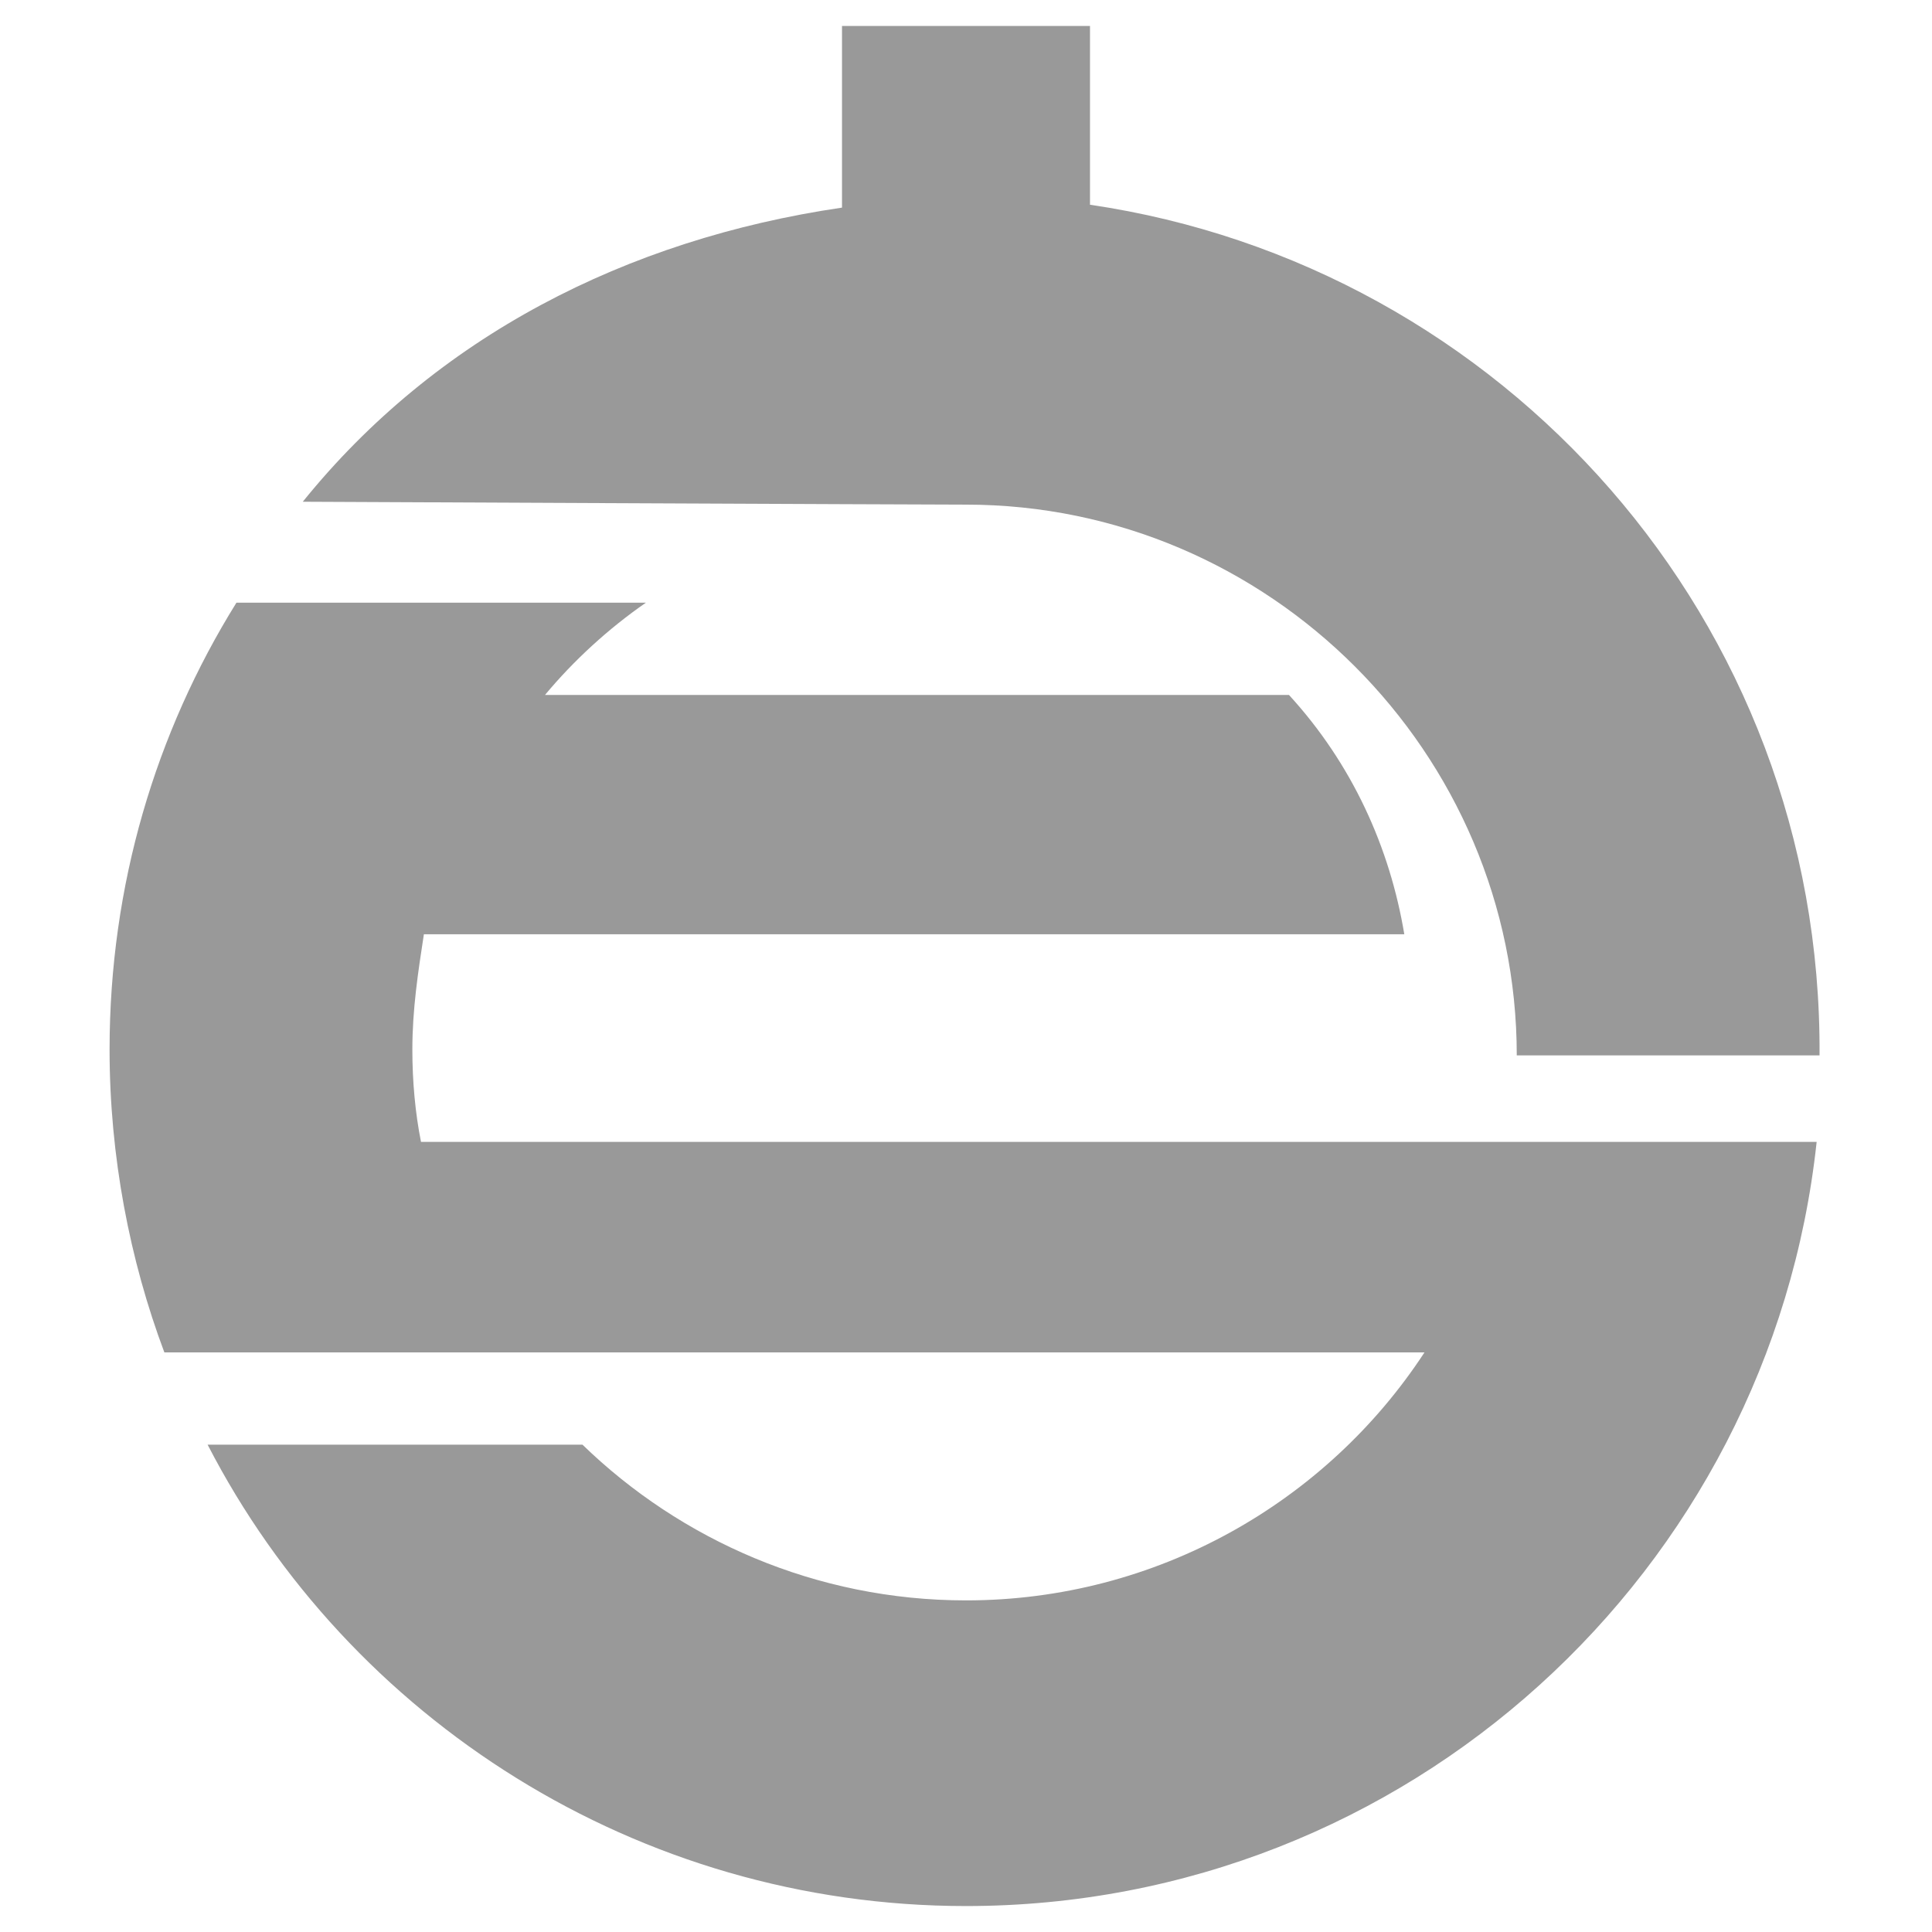
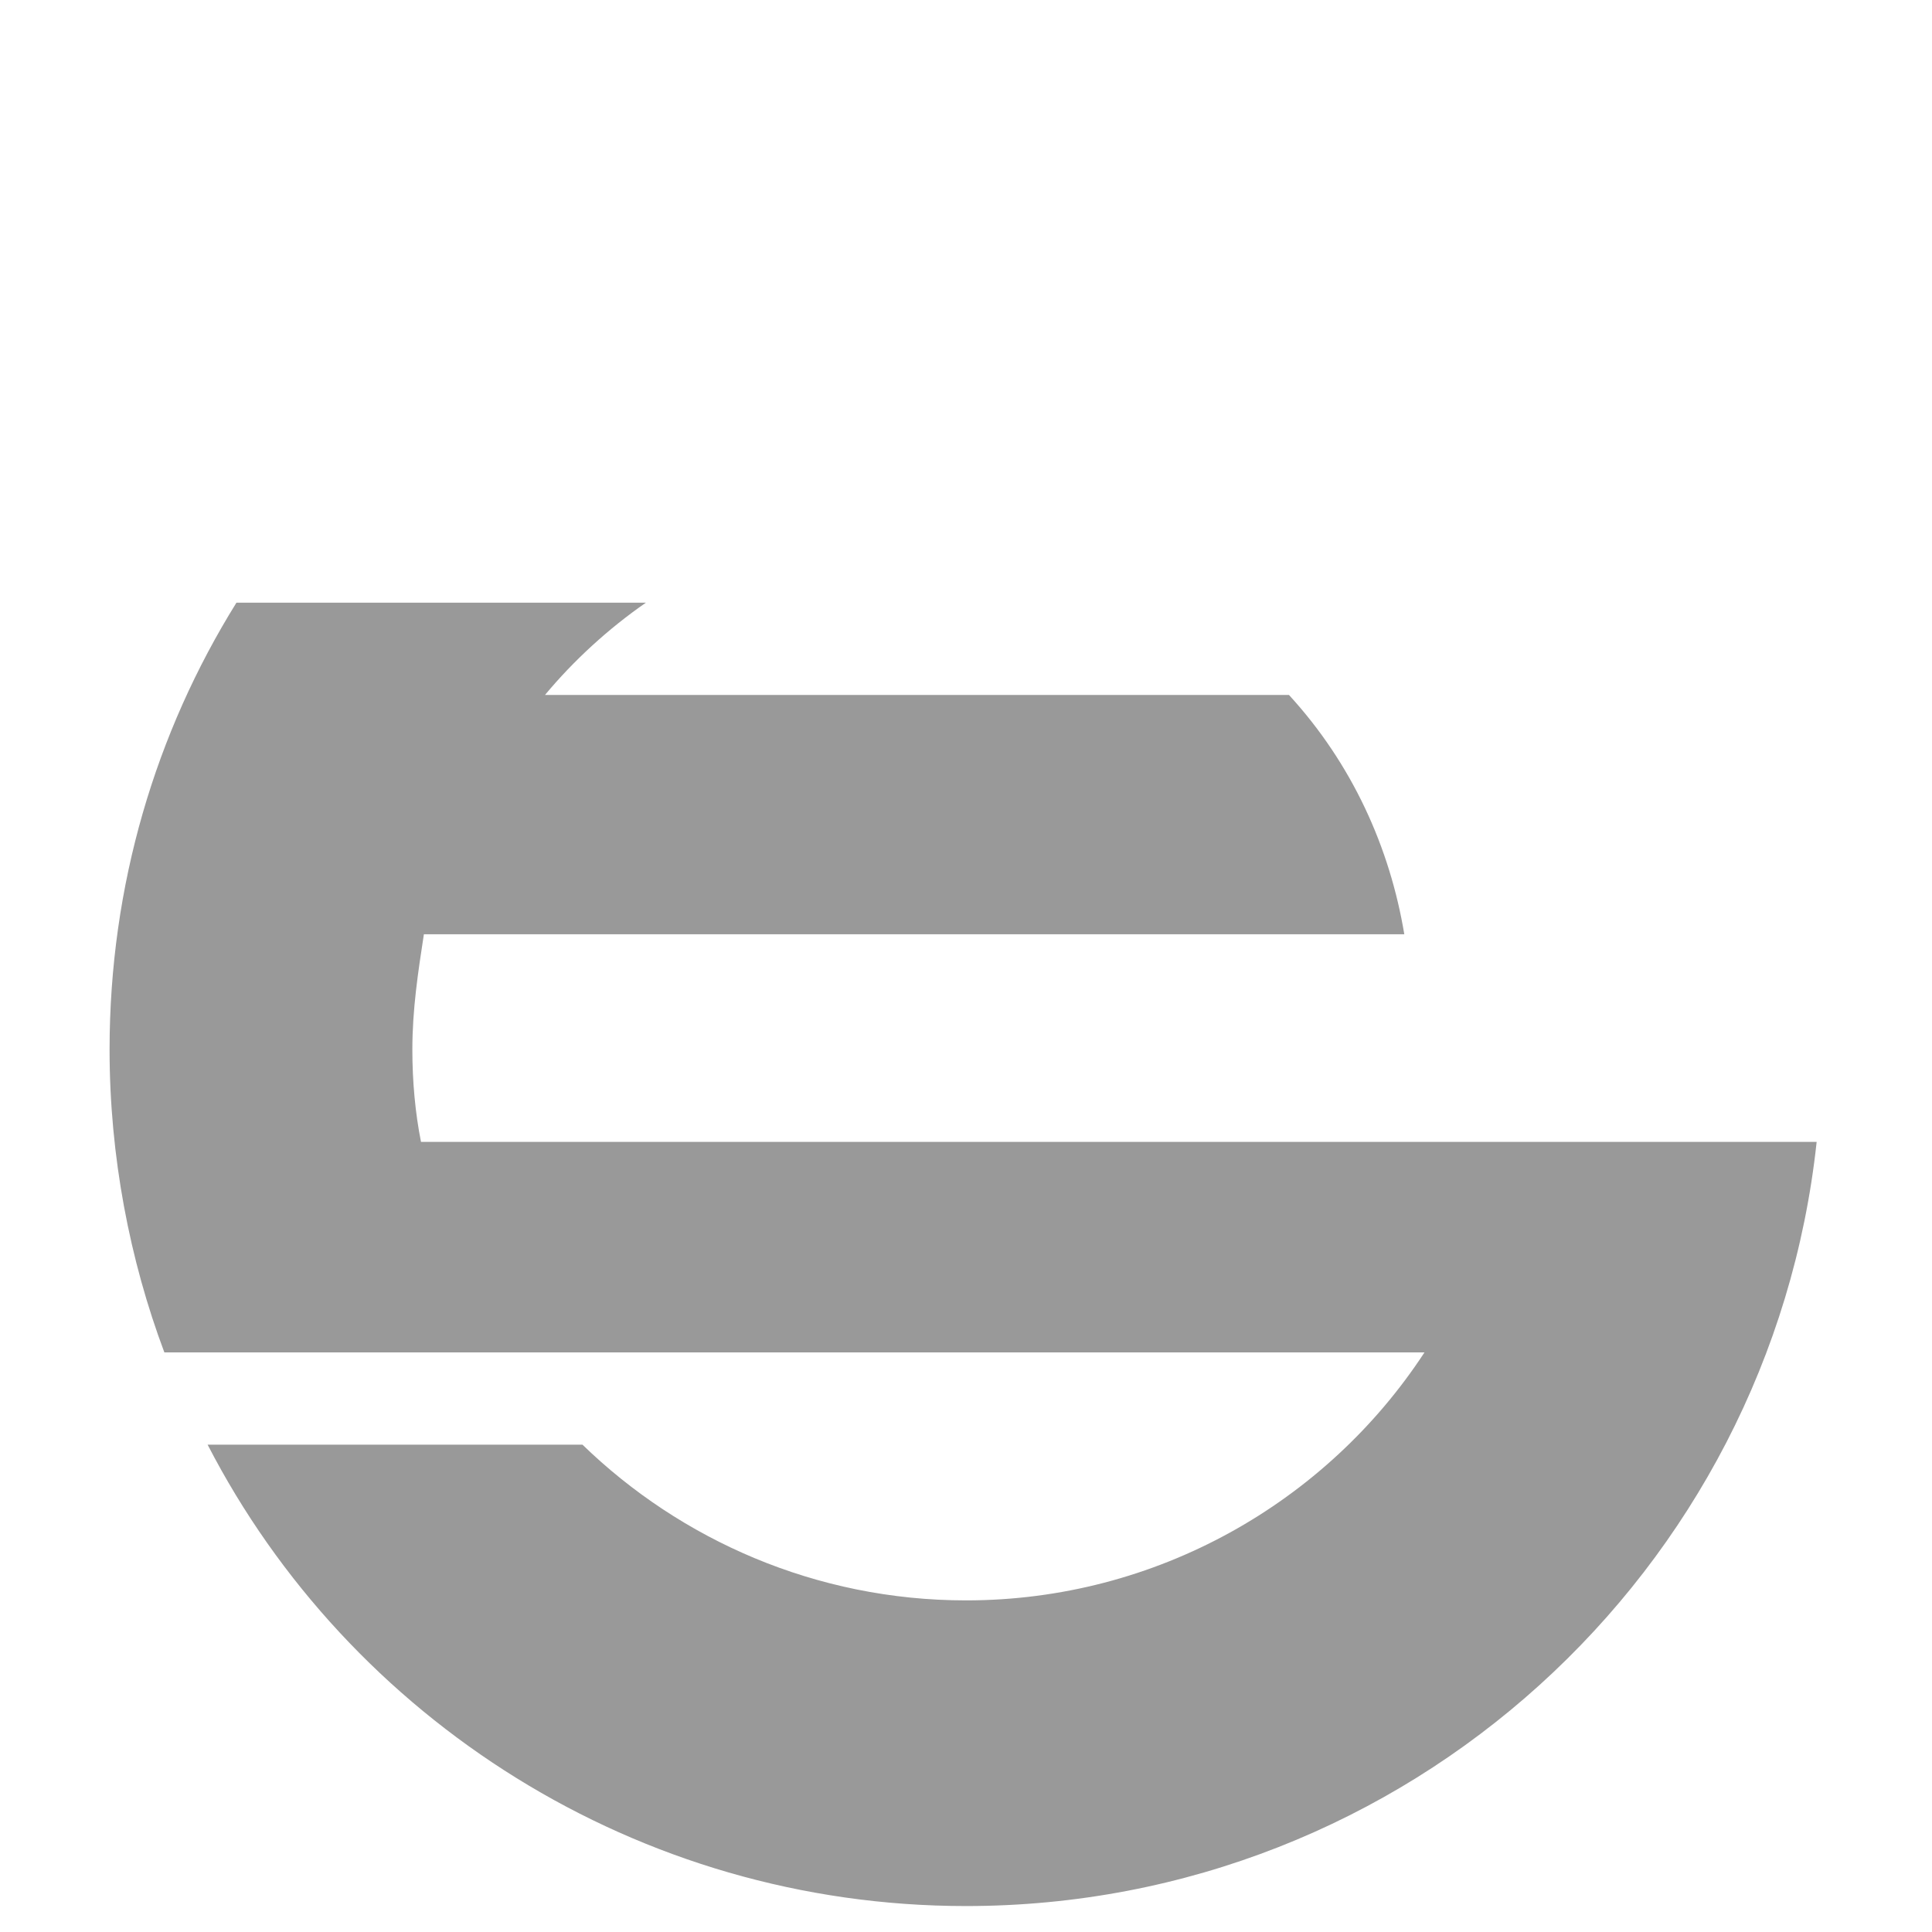
<svg xmlns="http://www.w3.org/2000/svg" xmlns:ns1="http://sodipodi.sourceforge.net/DTD/sodipodi-0.dtd" xmlns:ns2="http://www.inkscape.org/namespaces/inkscape" version="1.1" id="Layer_2" x="0px" y="0px" viewBox="0 0 67 67" style="enable-background:new 0 0 67 67;" xml:space="preserve" ns1:docname="Emblem of Kamiura, Ehime (1965–2005).svg" ns2:version="0.92.3 (2405546, 2018-03-11)">
  <defs id="defs15" />
  <style type="text/css" id="style2"> .st0{fill:#999999;stroke:#000000;stroke-width:0.25;stroke-miterlimit:10;} </style>
  <g id="g8">
    <path class="st0" d="M 60.4,39.6 H 52.3 14.6 c -0.2,-1 -0.3,-2.1 -0.3,-3.2 0,-1.4 0.2,-2.7 0.4,-4 h 34 c -0.5,-3 -1.8,-5.9 -4,-8.3 H 18.9 c 1,-1.2 2.2,-2.3 3.5,-3.2 H 8.2 c -2.8,4.5 -4.4,9.8 -4.4,15.5 0,3.7 0.7,7.3 1.9,10.5 h 4 7.8 31.9 c -3.4,5.2 -9.3,8.6 -15.9,8.6 -5.2,0 -9.9,-2.1 -13.3,-5.4 h -13 c 4.9,9.5 14.9,16 26.3,16 15.3,0 27.9,-11.6 29.5,-26.5 z" id="path4" ns2:connector-curvature="0" style="fill:#999999;stroke:none;stroke-width:0.25;stroke-miterlimit:10" />
-     <path class="st0" d="M 37.8,7.1 V 0.9 h -8.6 v 6.3 c -7.5,1.1 -14.1,4.5 -18.7,10.2 0,0 21.6,0.1 23,0.1 10.5,0 19.1,8.6 19.1,19.1 H 63.1 C 63.2,21.5 52.1,9.2 37.8,7.1 Z" id="path6" ns2:connector-curvature="0" style="fill:#999999;stroke:none;stroke-width:0.25;stroke-miterlimit:10" />
  </g>
</svg>